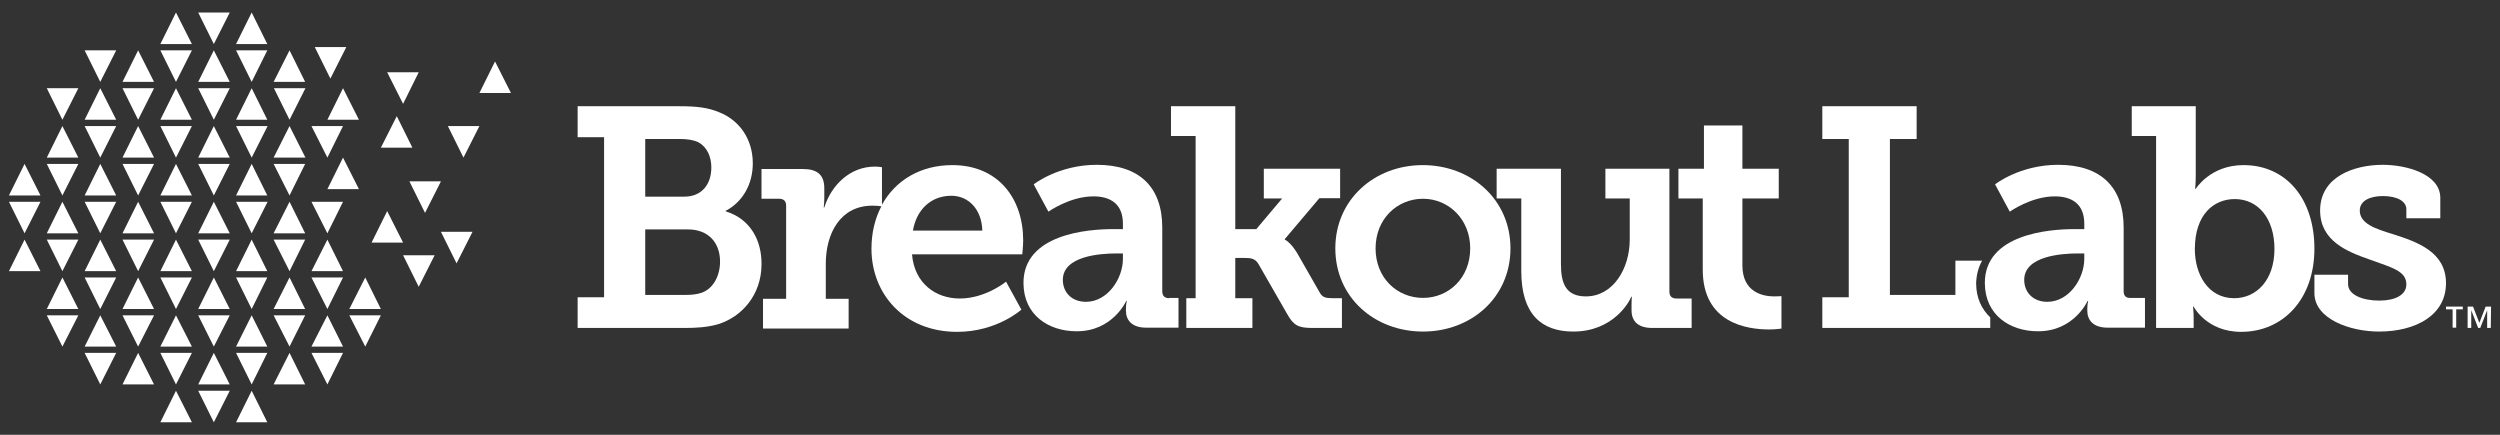
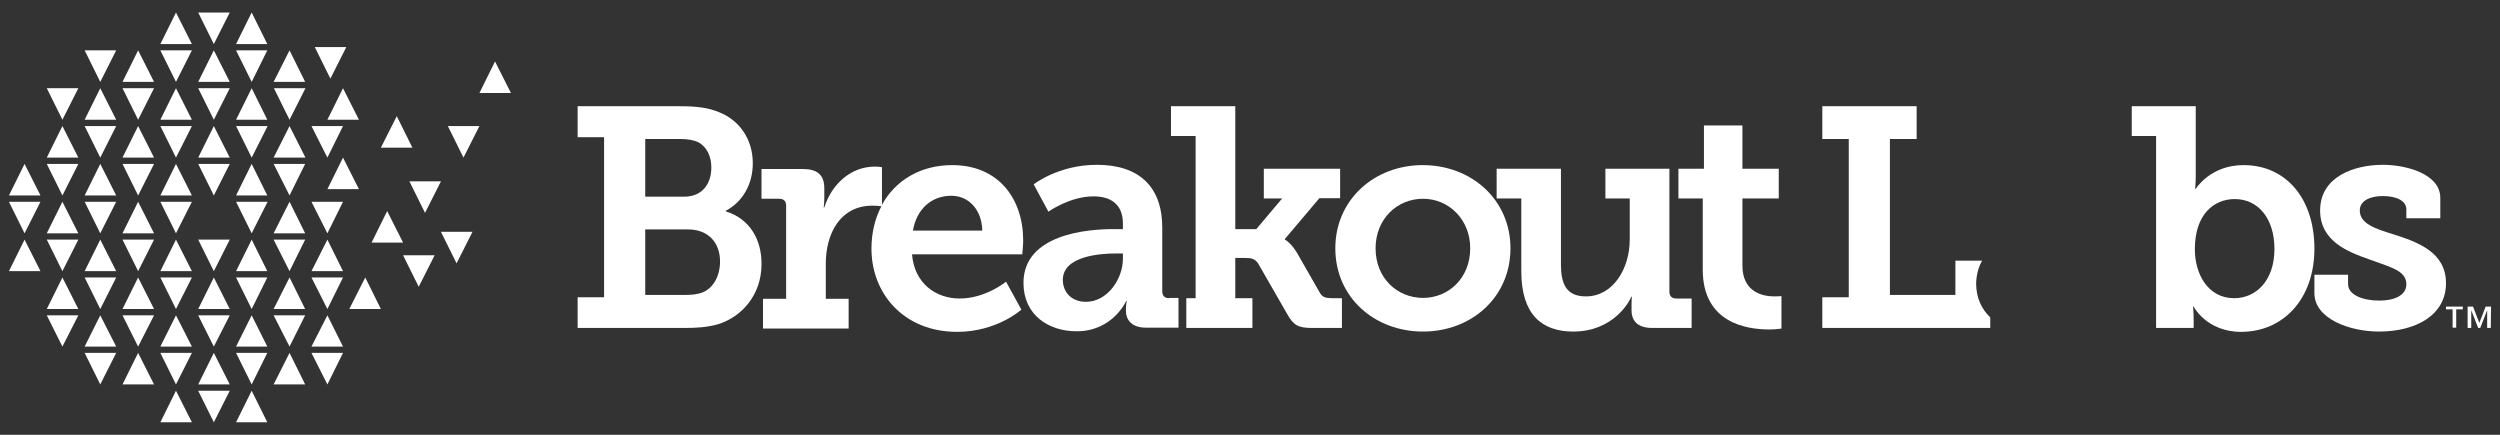
<svg xmlns="http://www.w3.org/2000/svg" width="161" height="28" viewBox="0 0 161 28" fill="none">
  <rect x="0" y="0" width="161" height="28" fill="#333333" stroke="none" />
  <g clip-path="url(#clip0_0_6379)">
    <path d="M12.764 0.805L13.771 2.837L14.796 0.805H12.764Z" fill="white" />
    <path d="M12.358 2.837L11.333 0.805L10.327 2.837H12.358Z" fill="white" />
    <path d="M17.214 2.837L16.208 0.805L15.202 2.837H17.214Z" fill="white" />
    <path d="M10.327 3.243L11.333 5.274L12.358 3.243H10.327Z" fill="white" />
    <path d="M5.451 3.243L6.457 5.274L7.483 3.243H5.451Z" fill="white" />
    <path d="M15.202 3.243L16.208 5.274L17.214 3.243H15.202Z" fill="white" />
    <path d="M20.271 3.03L21.277 5.062L22.303 3.03H20.271Z" fill="white" />
    <path d="M9.92 5.274L8.895 3.243L7.889 5.274H9.92Z" fill="white" />
    <path d="M14.796 5.274L13.77 3.243L12.764 5.274H14.796Z" fill="white" />
    <path d="M19.652 5.274L18.646 3.243L17.621 5.274H19.652Z" fill="white" />
    <path d="M7.889 5.681L8.895 7.712L9.92 5.681H7.889Z" fill="white" />
    <path d="M3.013 5.681L4.019 7.712L5.045 5.681H3.013Z" fill="white" />
    <path d="M12.764 5.681L13.771 7.712L14.796 5.681H12.764Z" fill="white" />
    <path d="M17.64 5.681L18.646 7.712L19.671 5.681H17.64Z" fill="white" />
    <path d="M7.483 7.712L6.457 5.681L5.451 7.712H7.483Z" fill="white" />
    <path d="M12.358 7.712L11.333 5.681L10.327 7.712H12.358Z" fill="white" />
    <path d="M17.214 7.712L16.208 5.681L15.202 7.712H17.214Z" fill="white" />
    <path d="M23.115 7.712L22.09 5.681L21.084 7.712H23.115Z" fill="white" />
    <path d="M23.115 12.181L22.09 10.15L21.084 12.181H23.115Z" fill="white" />
    <path d="M26.559 9.511L25.553 7.48L24.528 9.511H26.559Z" fill="white" />
    <path d="M32.905 5.99L31.88 3.959L30.874 5.99H32.905Z" fill="white" />
    <path d="M7.889 10.556L8.895 12.588L9.92 10.556H7.889Z" fill="white" />
    <path d="M3.013 10.556L4.019 12.588L5.045 10.556H3.013Z" fill="white" />
    <path d="M17.621 10.556L18.646 12.588L19.652 10.556H17.621Z" fill="white" />
    <path d="M12.764 10.556L13.771 12.588L14.796 10.556H12.764Z" fill="white" />
    <path d="M7.483 12.588L6.457 10.556L5.451 12.588H7.483Z" fill="white" />
    <path d="M12.358 12.588L11.333 10.556L10.327 12.588H12.358Z" fill="white" />
    <path d="M17.214 12.588L16.208 10.556L15.202 12.588H17.214Z" fill="white" />
    <path d="M2.607 12.588L1.582 10.556L0.575 12.588H2.607Z" fill="white" />
    <path d="M10.327 8.118L11.333 10.15L12.358 8.118H10.327Z" fill="white" />
    <path d="M5.451 8.118L6.457 10.15L7.483 8.118H5.451Z" fill="white" />
    <path d="M20.058 8.118L21.084 10.15L22.09 8.118H20.058Z" fill="white" />
    <path d="M28.842 8.118L29.848 10.15L30.874 8.118H28.842Z" fill="white" />
    <path d="M28.397 14.929L29.403 16.96L30.429 14.929H28.397Z" fill="white" />
    <path d="M15.202 8.118L16.208 10.15L17.234 8.118H15.202Z" fill="white" />
    <path d="M9.92 10.15L8.895 8.118L7.889 10.15H9.92Z" fill="white" />
    <path d="M14.796 10.15L13.771 8.118L12.764 10.15H14.796Z" fill="white" />
    <path d="M19.671 10.15L18.646 8.118L17.621 10.15H19.671Z" fill="white" />
    <path d="M5.045 10.15L4.019 8.118L3.013 10.15H5.045Z" fill="white" />
    <path d="M7.889 15.432L8.895 17.463L9.92 15.432H7.889Z" fill="white" />
    <path d="M3.013 15.432L4.019 17.463L5.045 15.432H3.013Z" fill="white" />
    <path d="M17.621 15.432L18.646 17.463L19.652 15.432H17.621Z" fill="white" />
    <path d="M25.959 16.438L26.965 18.469L27.991 16.438H25.959Z" fill="white" />
    <path d="M12.764 15.432L13.771 17.463L14.796 15.432H12.764Z" fill="white" />
    <path d="M7.483 17.463L6.457 15.432L5.451 17.463H7.483Z" fill="white" />
    <path d="M12.358 17.463L11.333 15.432L10.327 17.463H12.358Z" fill="white" />
    <path d="M17.214 17.463L16.208 15.432L15.202 17.463H17.214Z" fill="white" />
    <path d="M22.09 17.463L21.084 15.432L20.058 17.463H22.09Z" fill="white" />
    <path d="M25.959 15.625L24.934 13.594L23.928 15.625H25.959Z" fill="white" />
-     <path d="M24.528 19.901L23.522 17.869L22.496 19.901H24.528Z" fill="white" />
+     <path d="M24.528 19.901L23.522 17.869L22.496 19.901H24.528" fill="white" />
    <path d="M2.607 17.463L1.582 15.432L0.575 17.463H2.607Z" fill="white" />
    <path d="M12.764 20.307L13.77 22.32L14.796 20.307H12.764Z" fill="white" />
    <path d="M7.889 20.307L8.895 22.32L9.92 20.307H7.889Z" fill="white" />
-     <path d="M22.496 20.307L23.522 22.32L24.528 20.307H22.496Z" fill="white" />
    <path d="M17.621 20.307L18.646 22.32L19.652 20.307H17.621Z" fill="white" />
    <path d="M12.358 22.32L11.333 20.307L10.327 22.32H12.358Z" fill="white" />
    <path d="M17.214 22.32L16.208 20.307L15.202 22.32H17.214Z" fill="white" />
    <path d="M22.09 22.32L21.084 20.307L20.058 22.32H22.09Z" fill="white" />
    <path d="M7.483 22.32L6.457 20.307L5.451 22.32H7.483Z" fill="white" />
    <path d="M10.327 12.994L11.333 15.025L12.358 12.994H10.327Z" fill="white" />
    <path d="M5.451 12.994L6.457 15.025L7.483 12.994H5.451Z" fill="white" />
    <path d="M20.058 12.994L21.084 15.025L22.09 12.994H20.058Z" fill="white" />
    <path d="M26.366 11.678L27.372 13.71L28.397 11.678H26.366Z" fill="white" />
-     <path d="M24.934 4.655L25.959 6.687L26.965 4.655H24.934Z" fill="white" />
    <path d="M0.575 12.994L1.582 15.025L2.607 12.994H0.575Z" fill="white" />
    <path d="M15.202 12.994L16.208 15.025L17.234 12.994H15.202Z" fill="white" />
    <path d="M9.92 15.025L8.895 12.994L7.889 15.025H9.92Z" fill="white" />
-     <path d="M14.796 15.025L13.771 12.994L12.764 15.025H14.796Z" fill="white" />
    <path d="M19.652 15.025L18.646 12.994L17.621 15.025H19.652Z" fill="white" />
    <path d="M5.045 15.025L4.019 12.994L3.013 15.025H5.045Z" fill="white" />
    <path d="M10.327 17.869L11.333 19.901L12.358 17.869H10.327Z" fill="white" />
    <path d="M5.451 17.869L6.457 19.901L7.483 17.869H5.451Z" fill="white" />
    <path d="M20.058 17.869L21.084 19.901L22.09 17.869H20.058Z" fill="white" />
    <path d="M15.202 17.869L16.208 19.901L17.214 17.869H15.202Z" fill="white" />
    <path d="M9.92 19.901L8.895 17.869L7.889 19.901H9.92Z" fill="white" />
    <path d="M14.796 19.901L13.771 17.869L12.764 19.901H14.796Z" fill="white" />
    <path d="M19.652 19.901L18.646 17.869L17.621 19.901H19.652Z" fill="white" />
    <path d="M5.045 19.901L4.019 17.869L3.013 19.901H5.045Z" fill="white" />
    <path d="M10.327 22.726L11.333 24.757L12.358 22.726H10.327Z" fill="white" />
    <path d="M5.451 22.726L6.457 24.757L7.483 22.726H5.451Z" fill="white" />
    <path d="M3.013 20.307L4.019 22.32L5.045 20.307H3.013Z" fill="white" />
    <path d="M20.058 22.726L21.084 24.757L22.09 22.726H20.058Z" fill="white" />
    <path d="M15.202 22.726L16.208 24.757L17.214 22.726H15.202Z" fill="white" />
    <path d="M9.92 24.757L8.895 22.726L7.889 24.757H9.92Z" fill="white" />
    <path d="M14.796 24.757L13.771 22.726L12.764 24.757H14.796Z" fill="white" />
    <path d="M12.764 25.164L13.771 27.195L14.796 25.164H12.764Z" fill="white" />
    <path d="M12.358 27.195L11.333 25.164L10.327 27.195H12.358Z" fill="white" />
    <path d="M17.214 27.195L16.208 25.164L15.202 27.195H17.214Z" fill="white" />
    <path d="M19.652 24.757L18.646 22.726L17.621 24.757H19.652Z" fill="white" />
    <path d="M127.65 16.786H125.928V18.992H121.71V8.95H123.432V6.841H117.357V8.95H119.06V19.146H117.357V21.12H128.172V20.443C127.631 19.92 127.263 19.204 127.263 18.237C127.282 17.676 127.418 17.192 127.65 16.786Z" fill="white" />
-     <path d="M136.763 18.759V14.658C136.763 12.046 135.292 10.614 132.545 10.614C130.068 10.614 128.482 11.872 128.482 11.872L129.43 13.632C129.43 13.632 130.804 12.646 132.332 12.646C133.396 12.646 134.228 13.11 134.228 14.406V14.755H133.59C131.945 14.755 127.824 15.083 127.824 18.218C127.824 20.307 129.469 21.333 131.229 21.333C133.57 21.352 134.441 19.379 134.441 19.379H134.48C134.48 19.379 134.422 19.572 134.422 19.901V20.017C134.422 20.597 134.789 21.101 135.718 21.101H138.136V19.185H137.208C136.937 19.204 136.763 19.069 136.763 18.759ZM134.228 16.67C134.228 17.947 133.241 19.437 131.848 19.437C130.9 19.437 130.359 18.798 130.359 18.024C130.359 16.476 132.796 16.322 133.802 16.322H134.228V16.67Z" fill="white" />
    <path d="M144.482 10.633C142.335 10.633 141.406 12.162 141.406 12.162H141.367C141.367 12.162 141.406 11.794 141.406 11.291V6.841H137.285V8.757H138.852V21.12H141.271V20.501C141.271 20.095 141.232 19.746 141.232 19.746H141.271C141.271 19.746 142.102 21.371 144.327 21.371C147.036 21.371 149.048 19.262 149.048 16.012C149.048 12.82 147.249 10.633 144.482 10.633ZM143.882 19.204C142.18 19.204 141.348 17.637 141.348 16.051C141.348 13.787 142.586 12.82 143.921 12.82C145.43 12.82 146.475 14.077 146.475 16.032C146.475 18.063 145.295 19.204 143.882 19.204Z" fill="white" />
    <path d="M154.117 15.083C152.976 14.735 151.97 14.406 151.97 13.555C151.97 12.916 152.647 12.626 153.459 12.626C154.369 12.626 154.969 12.955 154.969 13.478V14.058H157.155V12.742C157.155 11.195 154.949 10.614 153.459 10.614C151.583 10.614 149.416 11.388 149.416 13.555C149.416 15.509 151.138 16.206 152.647 16.728C154.021 17.231 154.969 17.444 154.969 18.314C154.969 18.992 154.253 19.359 153.227 19.359C152.163 19.359 151.215 18.992 151.215 18.295V17.695H149.048V18.875C149.048 20.539 151.331 21.352 153.208 21.352C155.568 21.352 157.522 20.307 157.522 18.237C157.522 16.225 155.684 15.586 154.117 15.083Z" fill="white" />
    <path d="M112.211 17.096V12.781H114.552V10.866H112.211V8.08H109.734V10.866H108.09V12.781H109.657V17.366C109.657 20.81 112.501 21.217 113.933 21.217C114.397 21.217 114.726 21.159 114.726 21.159V19.069C114.726 19.069 114.552 19.088 114.261 19.088C113.546 19.088 112.211 18.837 112.211 17.096Z" fill="white" />
    <path d="M46.739 13.613V13.574C47.841 12.994 48.48 11.852 48.48 10.518C48.48 8.931 47.59 7.731 46.313 7.228C45.578 6.919 44.823 6.841 43.759 6.841H37.2V8.834H38.903V19.146H37.2V21.12H44.088C44.843 21.12 45.52 21.081 46.216 20.888C47.764 20.423 49.041 18.992 49.041 17.018C49.06 15.49 48.325 14.097 46.739 13.613ZM41.553 8.95H43.759C44.262 8.95 44.649 9.008 44.978 9.163C45.539 9.473 45.81 10.092 45.81 10.788C45.81 11.872 45.191 12.665 44.069 12.665H41.553V8.95ZM45.23 18.837C44.92 18.953 44.552 18.992 44.204 18.992H41.553V14.774H44.301C45.617 14.774 46.371 15.625 46.371 16.844C46.371 17.734 45.965 18.547 45.23 18.837Z" fill="white" />
    <path d="M91.625 10.633C88.51 10.633 85.995 12.858 85.995 15.993C85.995 19.146 88.51 21.352 91.644 21.352C94.759 21.352 97.274 19.146 97.274 15.993C97.274 12.858 94.759 10.633 91.625 10.633ZM91.644 19.185C89.98 19.185 88.587 17.908 88.587 15.993C88.587 14.097 89.98 12.8 91.644 12.8C93.289 12.8 94.682 14.116 94.682 15.993C94.682 17.908 93.289 19.185 91.644 19.185Z" fill="white" />
    <path d="M107.509 18.779V10.866H103.388V12.781H104.955V15.432C104.955 17.289 103.891 19.088 102.131 19.088C100.834 19.088 100.525 18.237 100.525 17.018V10.866H96.384V12.781H97.971V17.463C97.971 20.249 99.286 21.352 101.318 21.352C103.891 21.352 104.936 19.437 105.052 19.108H105.091C105.091 19.108 105.071 19.321 105.071 19.591V19.978C105.071 20.694 105.497 21.12 106.406 21.12H108.941V19.224H107.954C107.664 19.224 107.509 19.069 107.509 18.779Z" fill="white" />
    <path d="M65.893 15.49C65.893 12.781 64.287 10.633 61.327 10.633C59.295 10.633 57.67 11.601 56.799 13.187V10.769C56.799 10.769 56.587 10.73 56.335 10.73C54.768 10.73 53.549 11.891 53.085 13.361H53.046C53.046 13.361 53.085 13.11 53.085 12.723V12.123C53.085 11.253 52.62 10.885 51.711 10.885H49.041V12.8H50.182C50.473 12.8 50.627 12.955 50.627 13.245V19.243H49.138V21.159H54.652V19.243H53.181V16.98C53.181 15.045 54.11 13.245 56.18 13.245C56.451 13.245 56.664 13.265 56.761 13.284C56.354 14.058 56.122 14.987 56.122 16.012C56.122 18.934 58.231 21.371 61.636 21.371C64.209 21.371 65.776 19.94 65.776 19.94L64.79 18.14C64.79 18.14 63.474 19.224 61.81 19.224C60.263 19.224 58.889 18.256 58.734 16.38H65.835C65.835 16.36 65.893 15.799 65.893 15.49ZM58.792 14.851C59.024 13.497 59.953 12.607 61.269 12.607C62.352 12.607 63.223 13.458 63.261 14.851H58.792Z" fill="white" />
    <path d="M75.296 19.204C75.025 19.204 74.85 19.069 74.85 18.759V14.658C74.85 12.046 73.38 10.614 70.633 10.614C68.156 10.614 66.57 11.872 66.57 11.872L67.518 13.632C67.518 13.632 68.891 12.646 70.42 12.646C71.484 12.646 72.316 13.11 72.316 14.406V14.755H71.677C70.033 14.755 65.912 15.083 65.912 18.218C65.912 20.307 67.556 21.333 69.317 21.333C71.658 21.352 72.529 19.379 72.529 19.379H72.567C72.567 19.379 72.51 19.572 72.51 19.901V20.017C72.51 20.597 72.877 21.101 73.806 21.101H75.508H75.895V19.185H75.508H75.296V19.204ZM72.316 16.67C72.316 17.947 71.329 19.437 69.936 19.437C68.988 19.437 68.447 18.798 68.447 18.024C68.447 16.476 70.884 16.322 71.89 16.322H72.316V16.67Z" fill="white" />
    <path d="M84.989 18.837L83.538 16.302C83.131 15.625 82.764 15.432 82.744 15.432V15.393L84.969 12.762H86.304V10.866H81.39V12.781H82.57L80.906 14.755H79.552V6.841H75.412V8.757H76.998V19.204H76.398V21.12H80.655V19.204H79.552V16.612H80.152C80.519 16.612 80.829 16.631 81.042 16.999L82.899 20.23C83.305 20.965 83.634 21.12 84.505 21.12H86.42V19.204H85.84C85.356 19.204 85.163 19.146 84.989 18.837Z" fill="white" />
    <path d="M158.606 19.92H158.18V21.101H157.948V19.92H157.522V19.746H158.606V19.92ZM160.405 21.12H160.173V19.978L159.728 21.12H159.593L159.148 19.978V21.12H158.915V19.746H159.264L159.67 20.791L160.076 19.746H160.425L160.405 21.12Z" fill="white" />
  </g>
  <defs>
    <clipPath id="clip0_0_6379">
      <rect width="159.919" height="26.39" fill="white" transform="translate(0.541 0.805)" />
    </clipPath>
  </defs>
</svg>